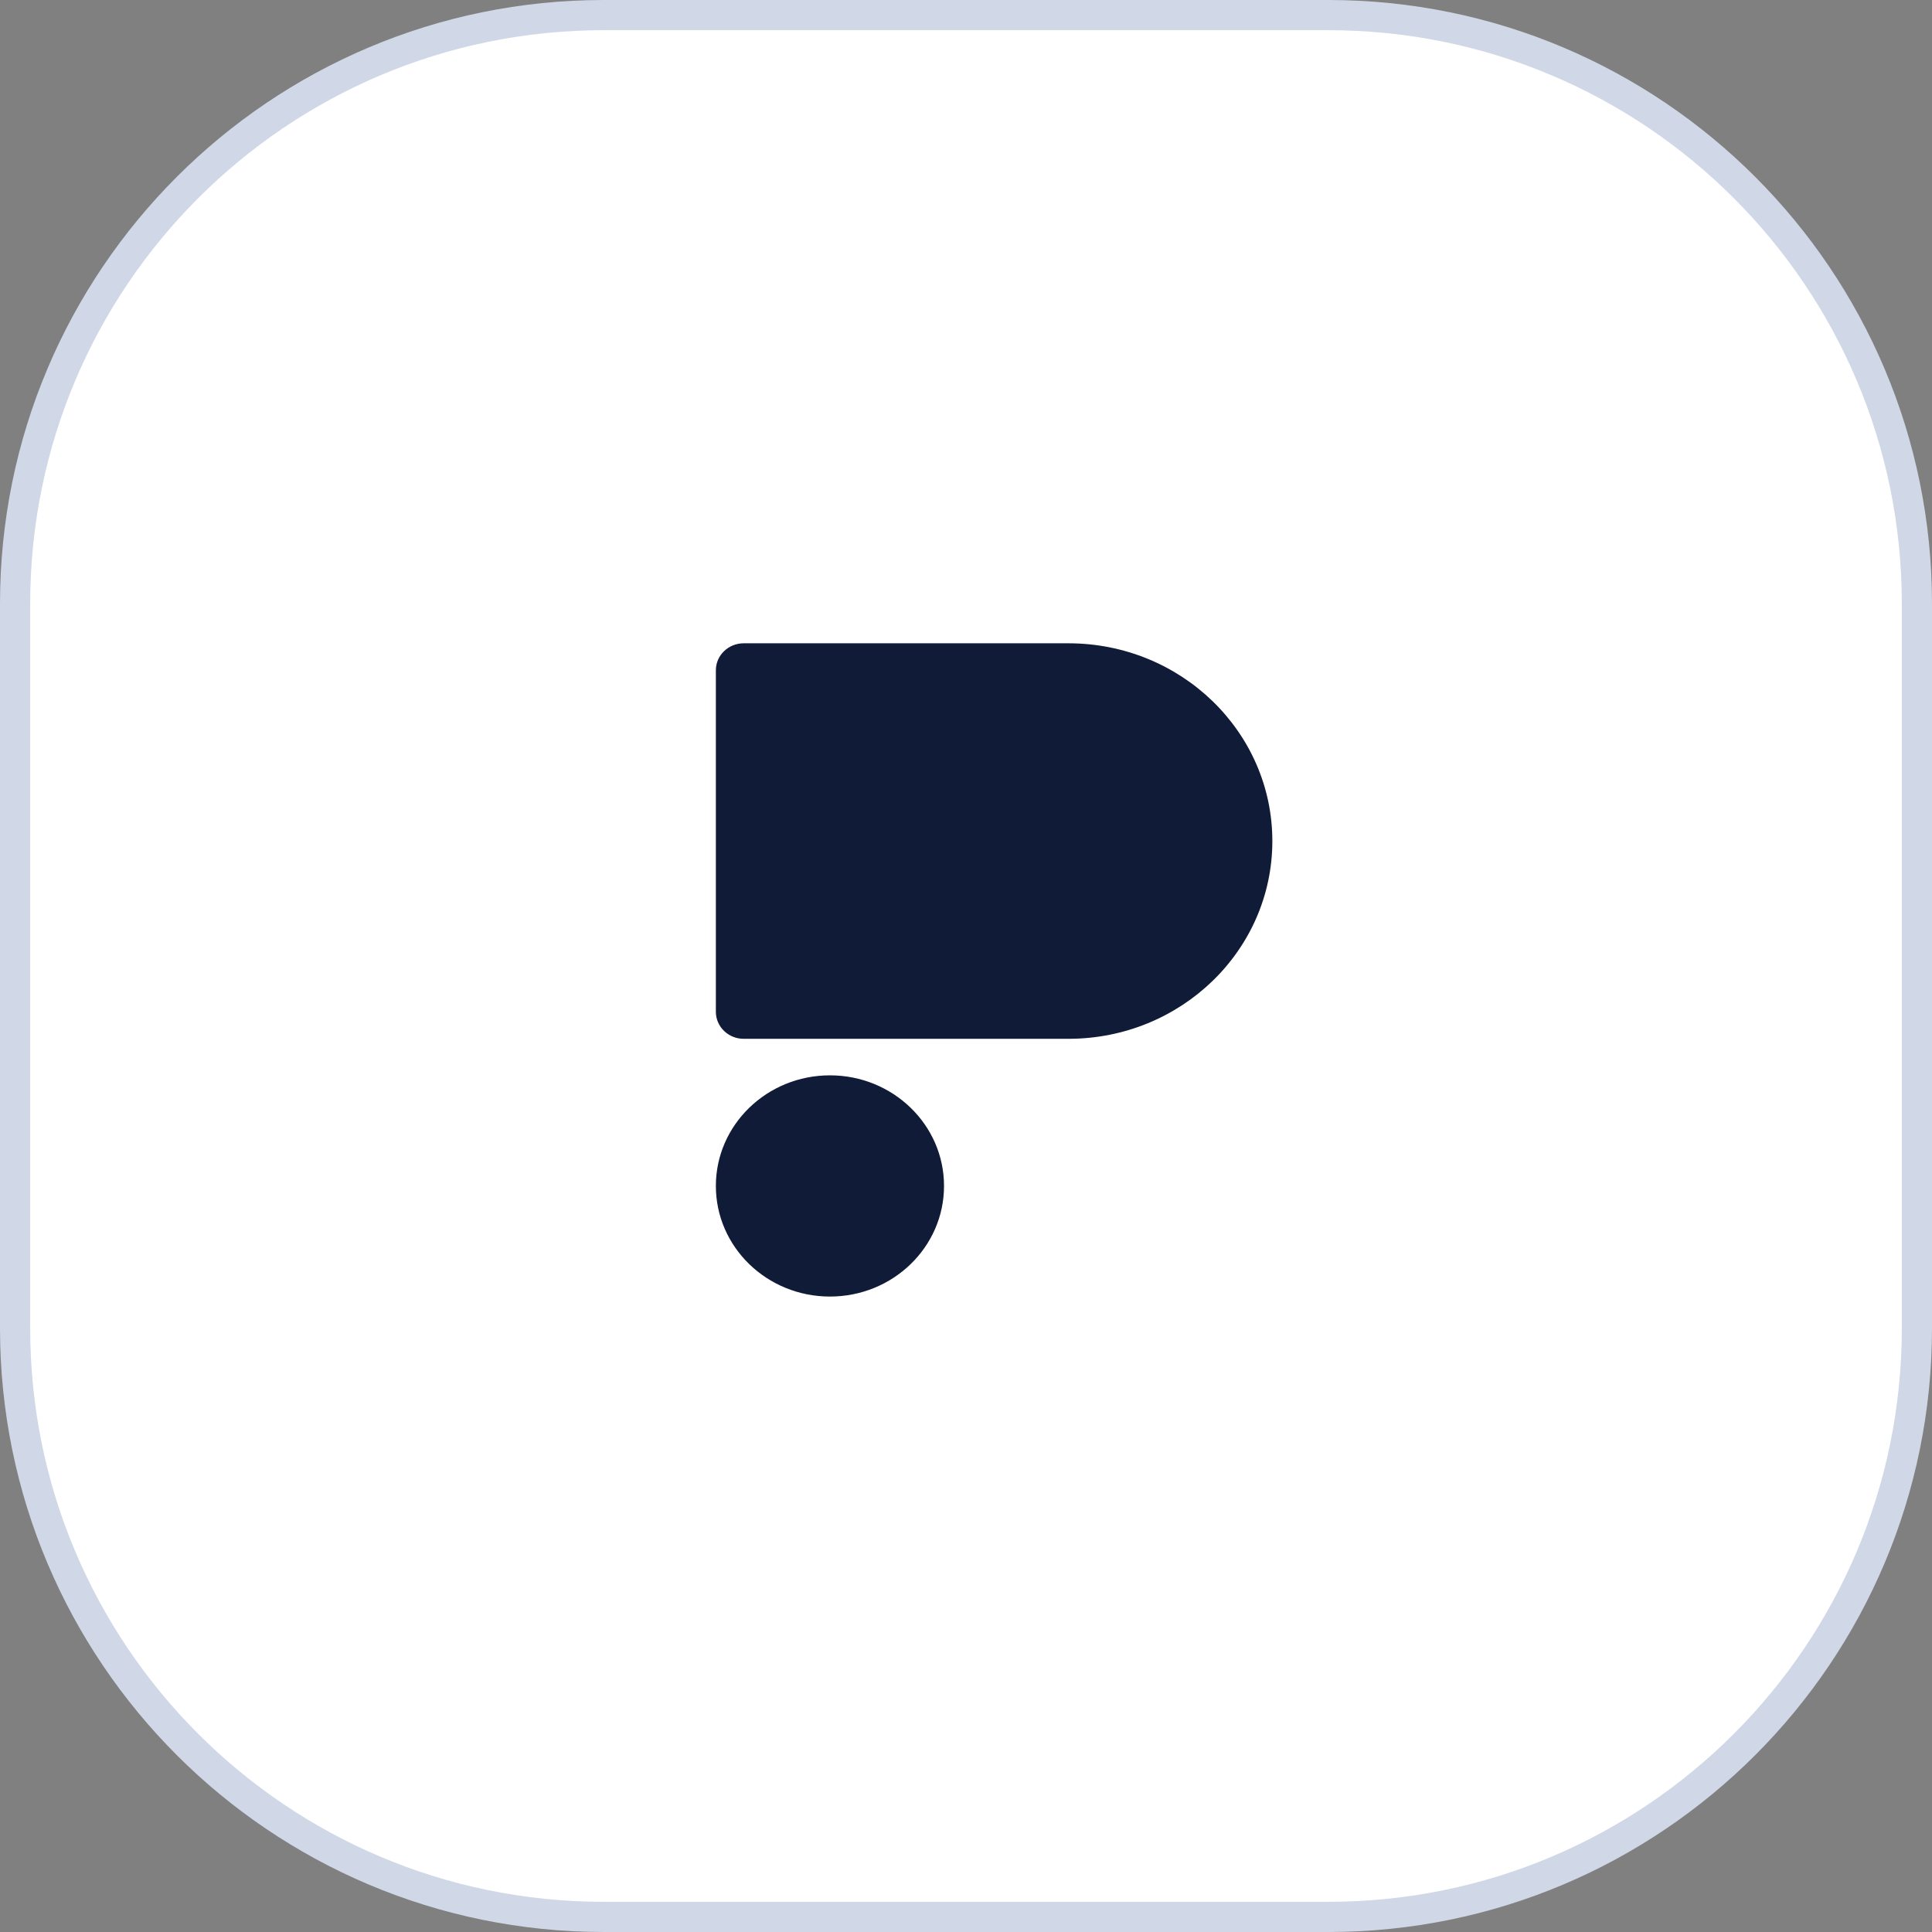
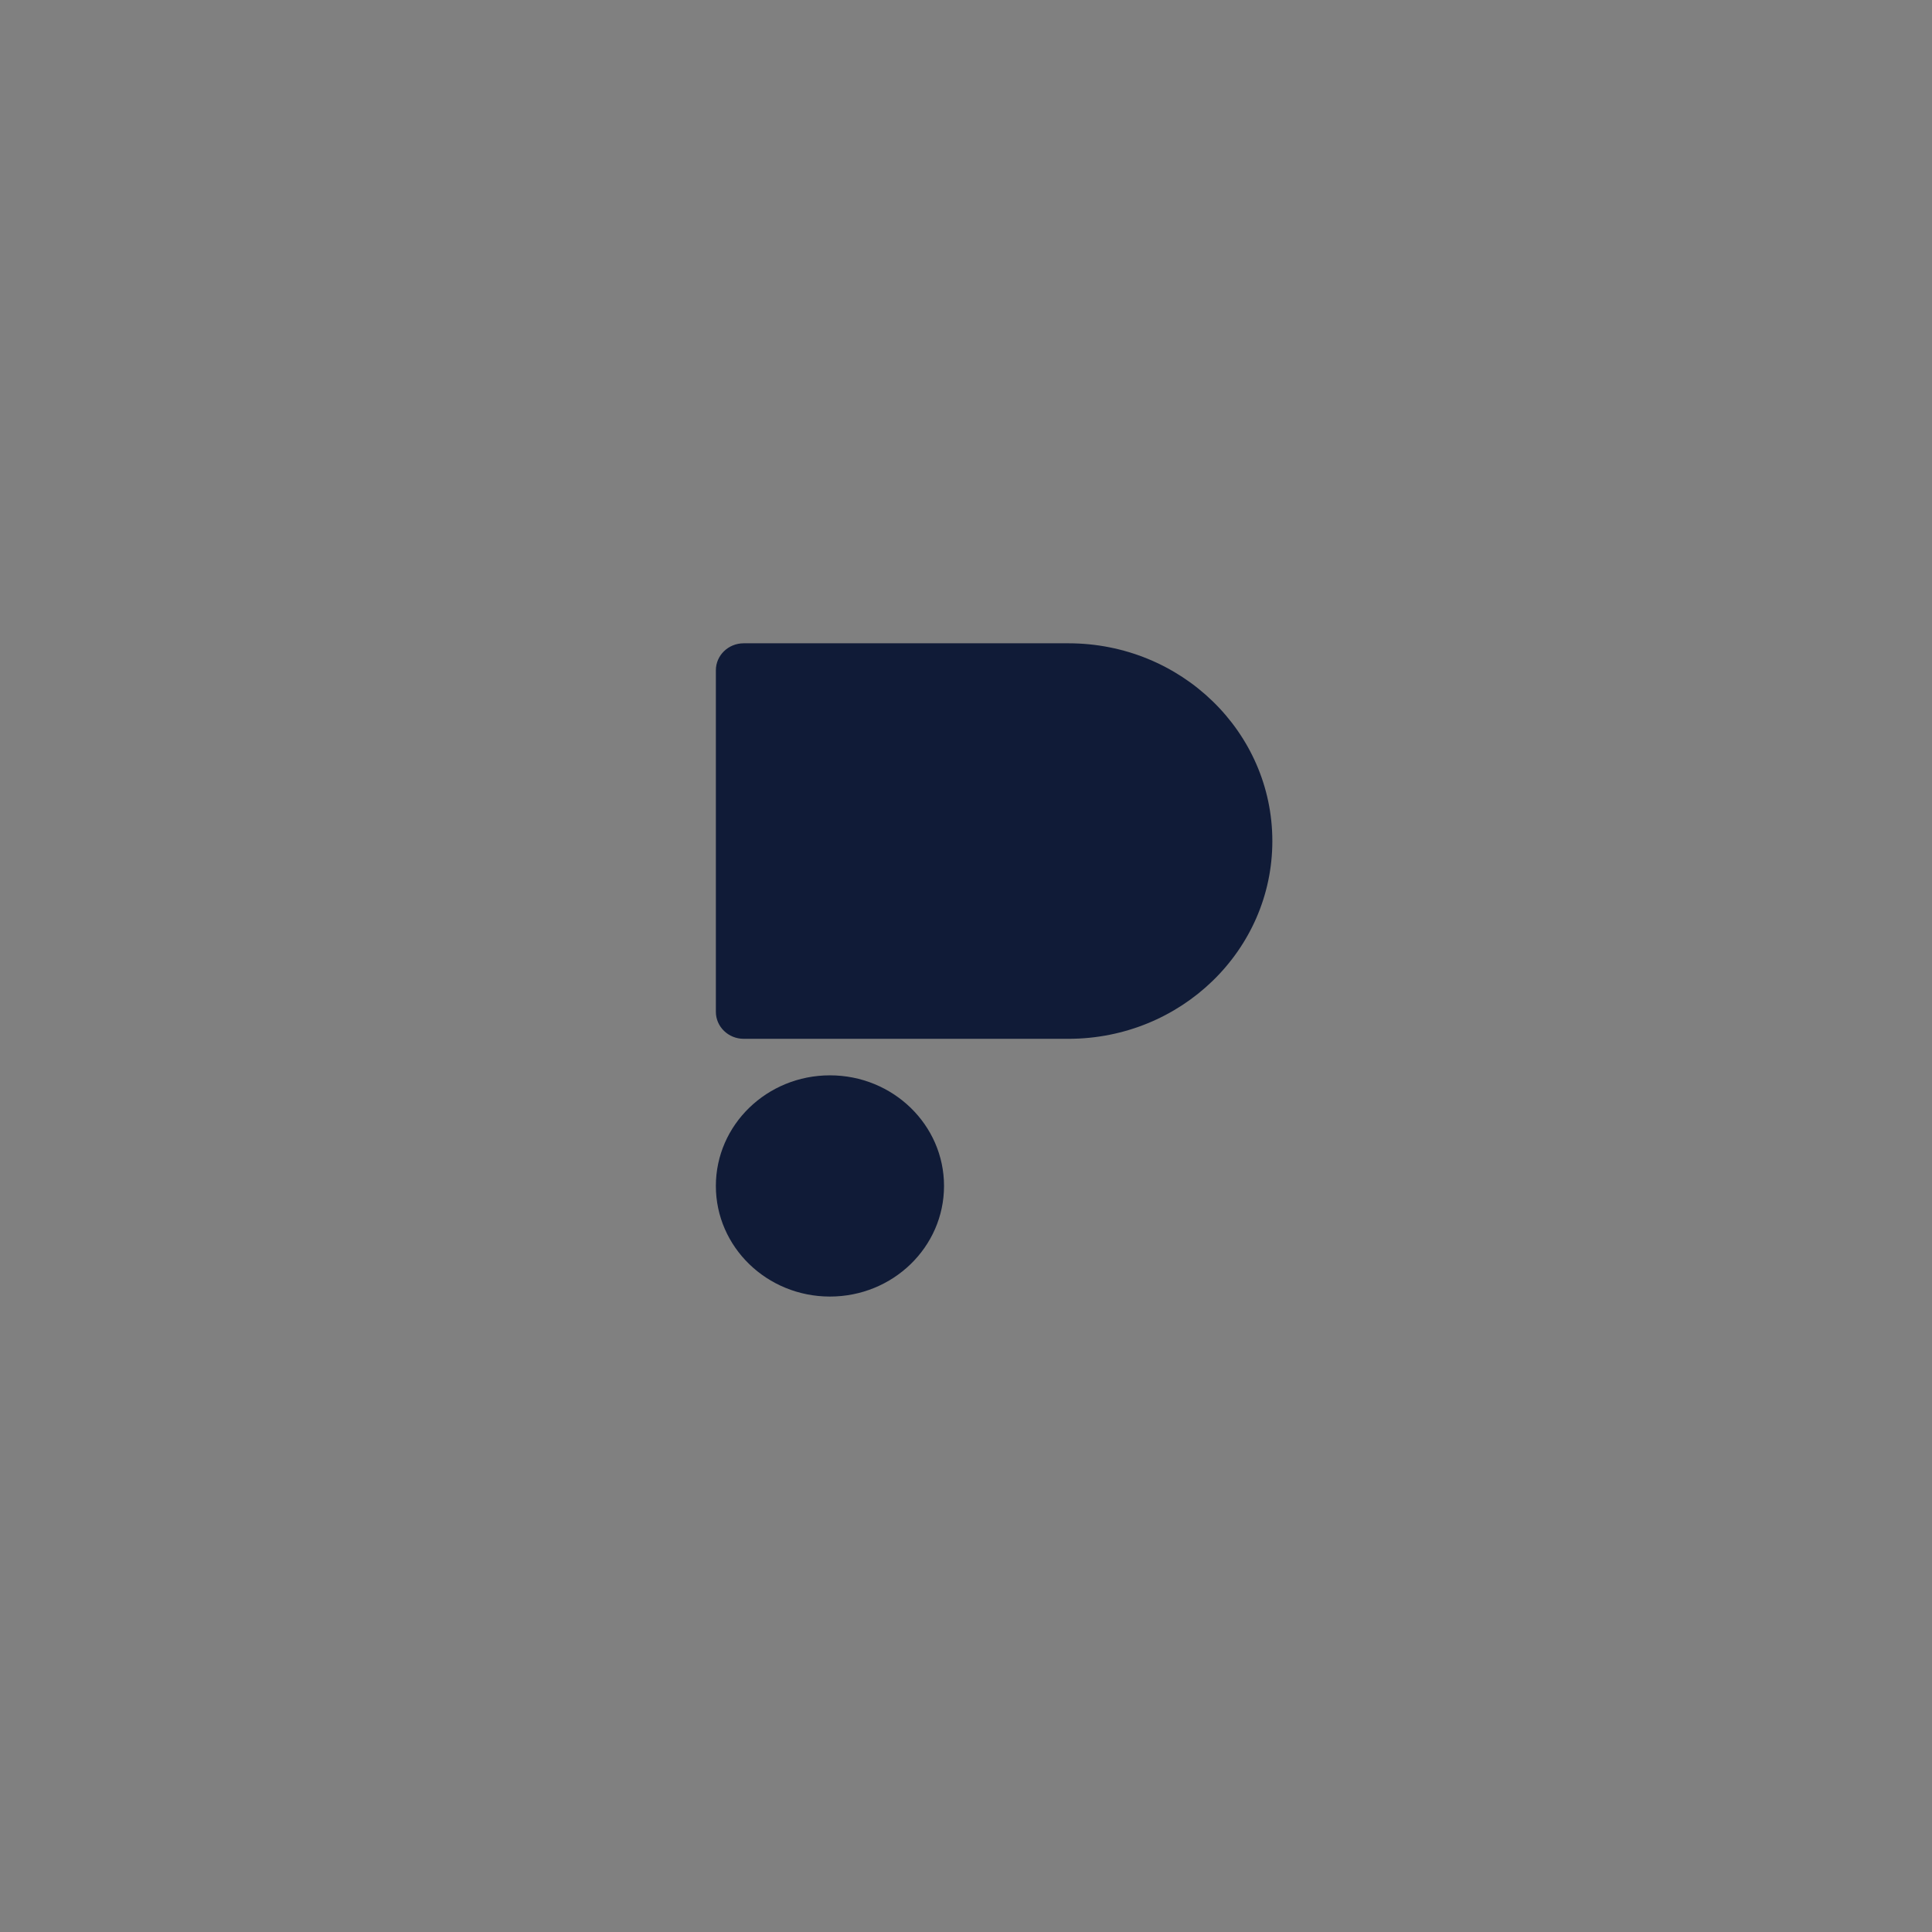
<svg xmlns="http://www.w3.org/2000/svg" width="64" height="64" viewBox="0 0 64 64" fill="none">
  <rect x="0" y="0" width="64" height="64" fill="#808080" stroke="none" />
-   <path d="M20 0.5H44C54.77 0.5 63.5 9.23 63.5 20V44C63.5 54.77 54.77 63.5 44 63.5H20C9.23 63.5 0.5 54.77 0.5 44V20C0.5 9.23 9.23 0.5 20 0.5Z" fill="white" />
-   <path d="M20 0.5H44C54.77 0.5 63.5 9.23 63.5 20V44C63.5 54.77 54.77 63.5 44 63.5H20C9.23 63.5 0.5 54.77 0.5 44V20C0.5 9.23 9.23 0.5 20 0.5Z" stroke="#D0D7E6" />
  <path fill-rule="evenodd" clip-rule="evenodd" d="M35.392 21.31C39.124 21.31 42.148 24.243 42.148 27.861C42.148 31.479 39.124 34.412 35.392 34.412H24.636C24.127 34.412 23.714 34.011 23.714 33.518V22.204C23.714 21.71 24.127 21.31 24.636 21.31H35.392ZM27.493 35.622C25.406 35.622 23.714 37.262 23.714 39.286C23.714 41.31 25.406 42.95 27.493 42.95C29.58 42.95 31.272 41.31 31.272 39.286C31.272 37.262 29.58 35.622 27.493 35.622Z" fill="#101B37" />
</svg>